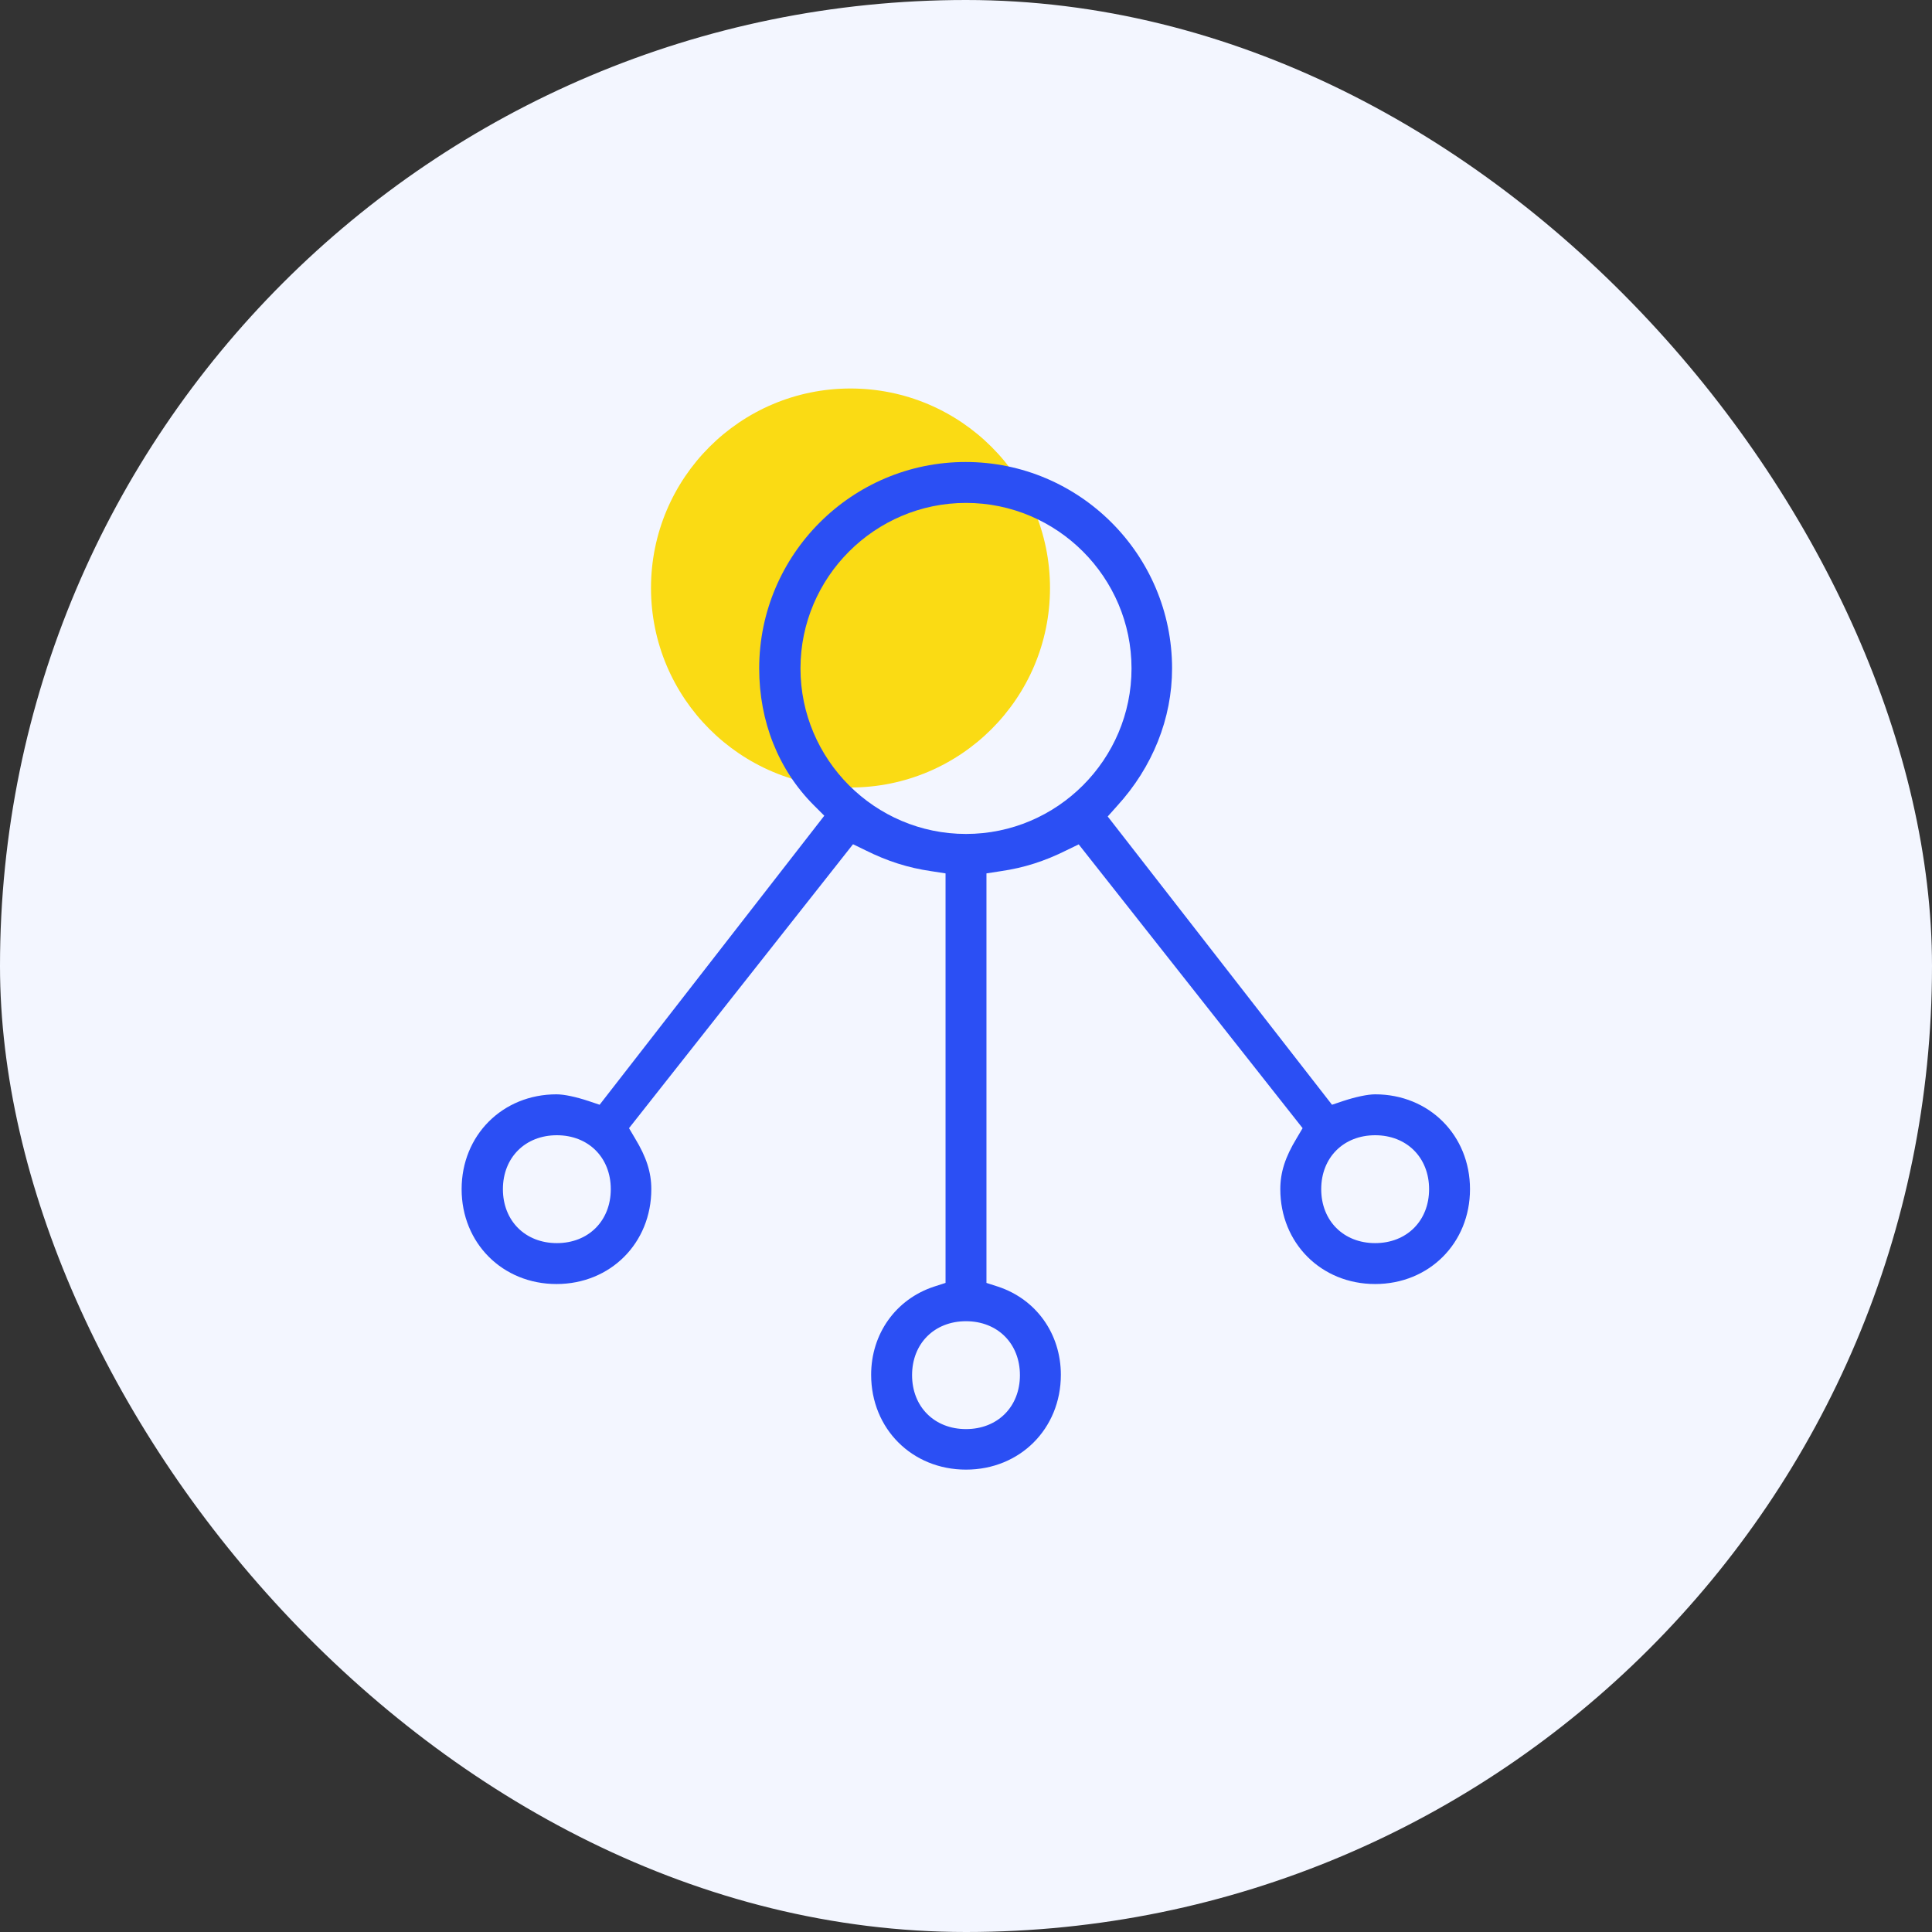
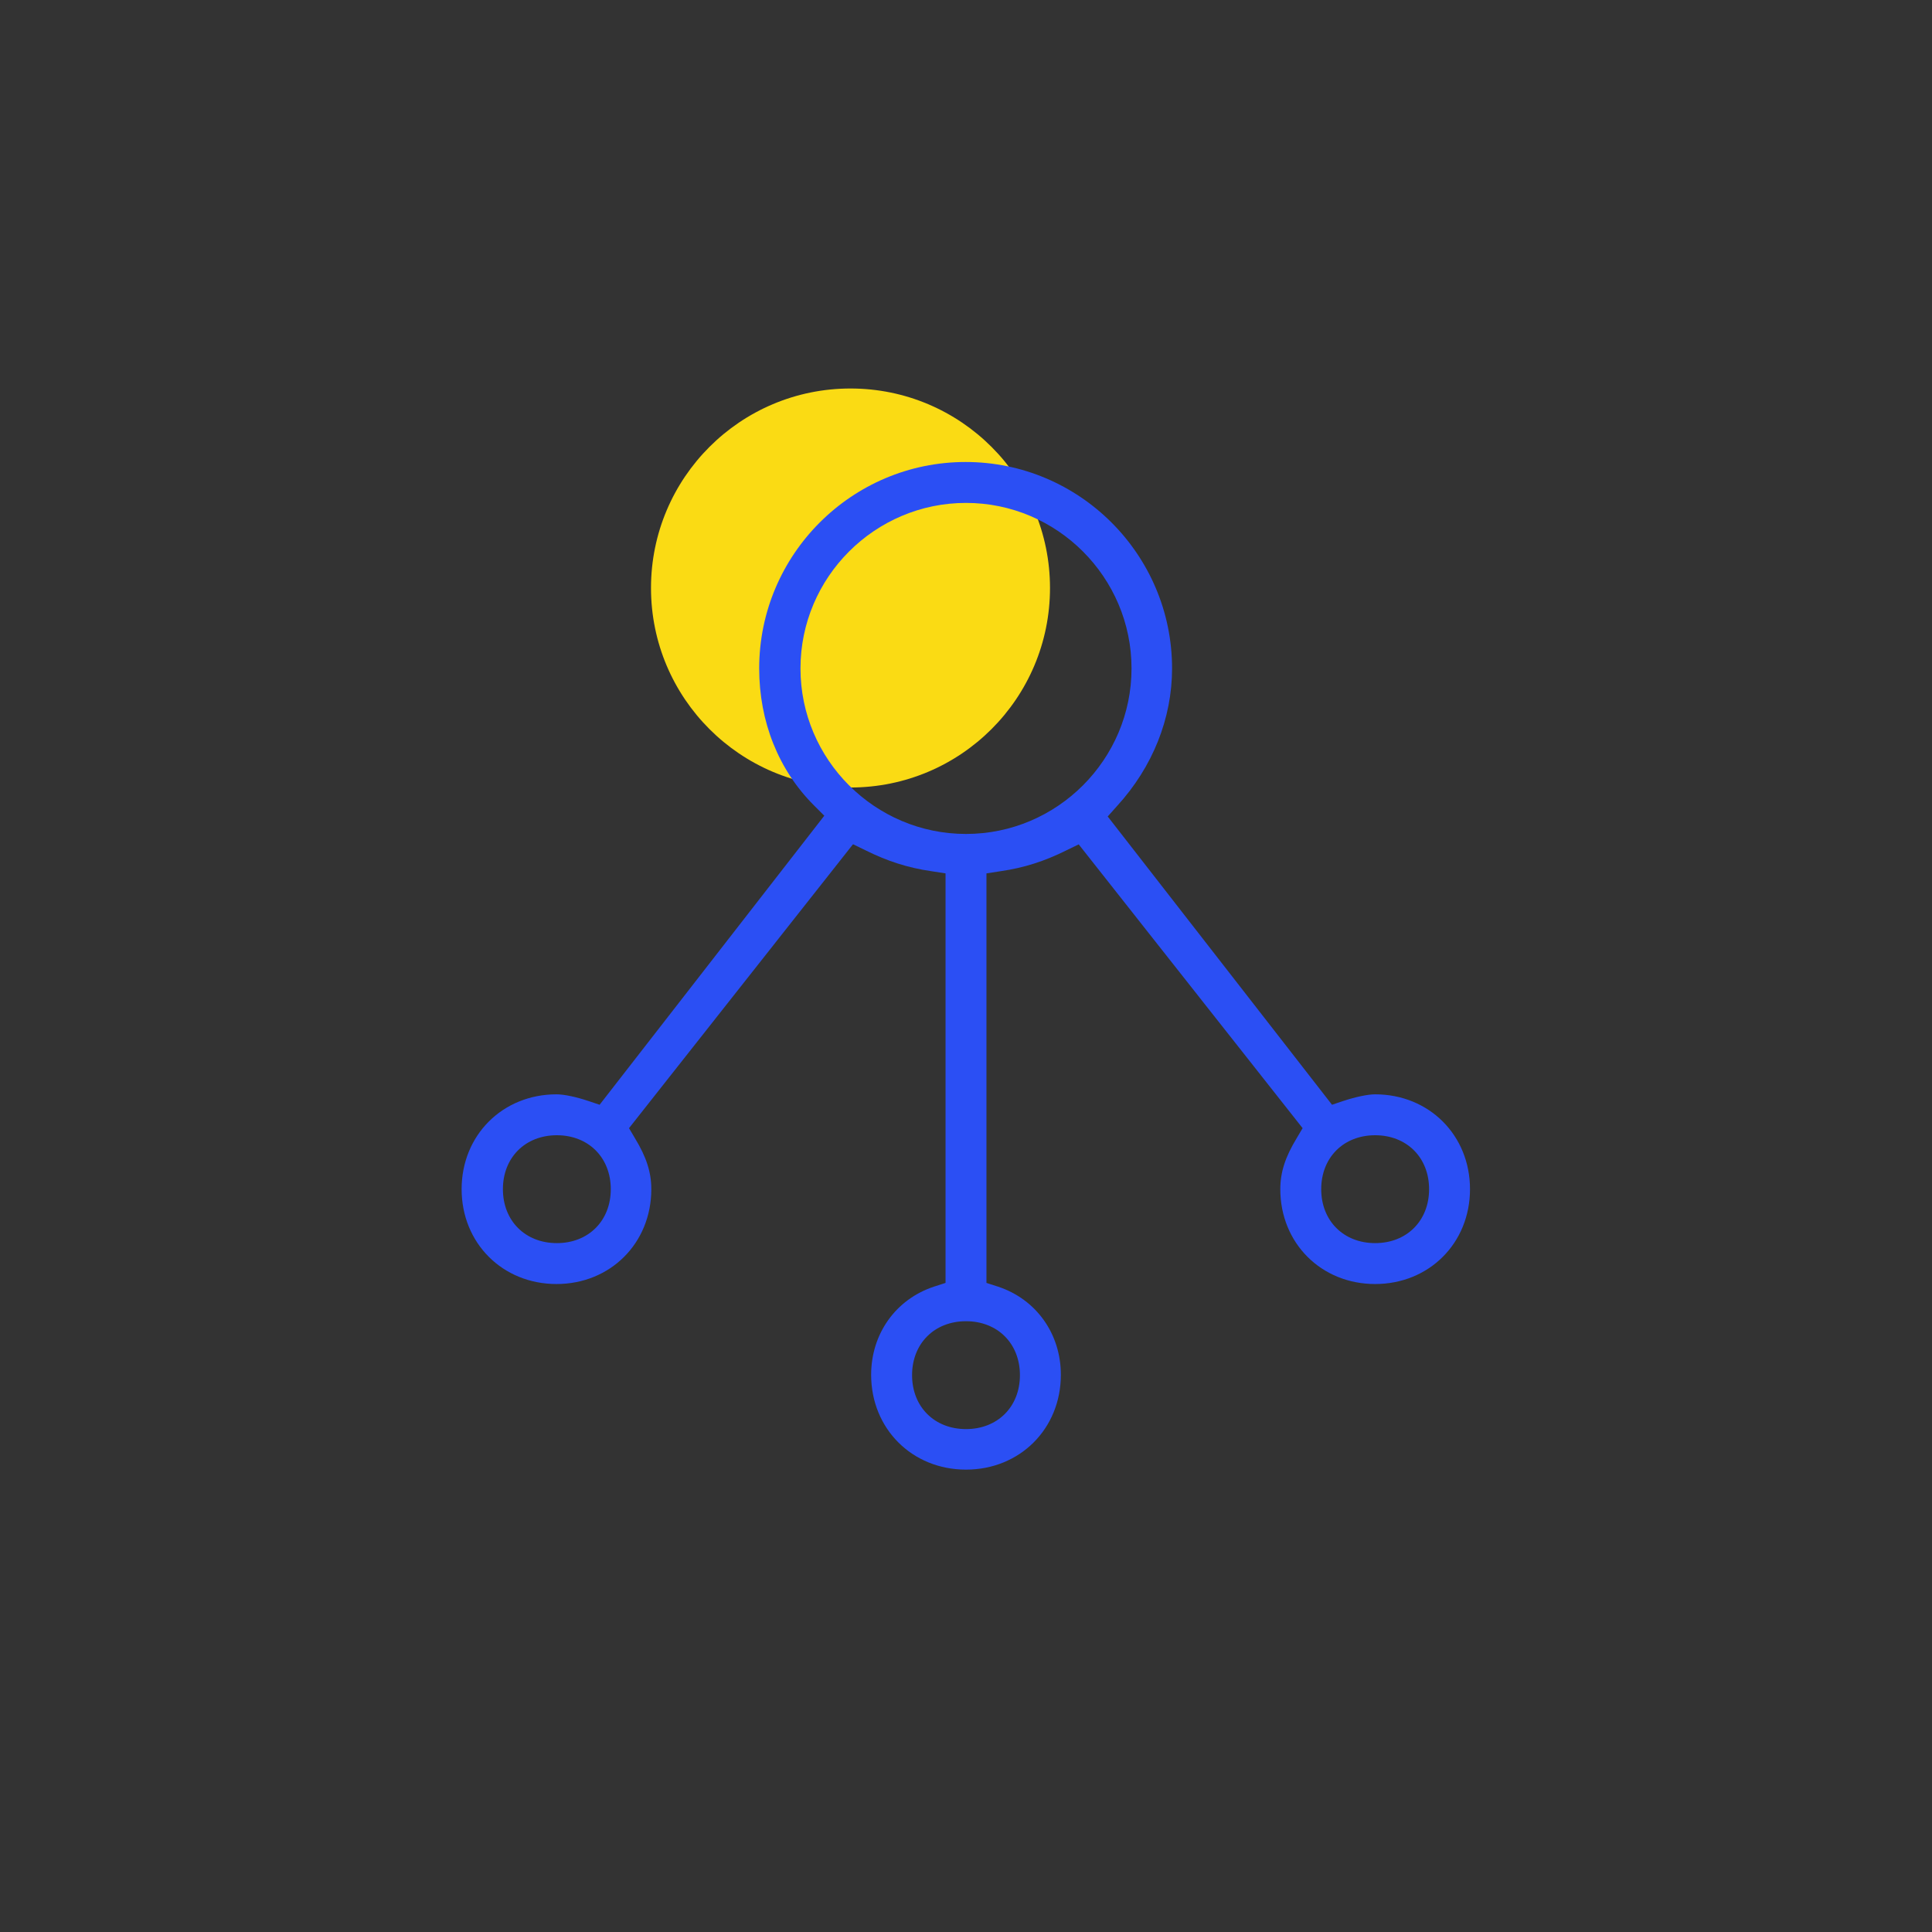
<svg xmlns="http://www.w3.org/2000/svg" width="92" height="92" viewBox="0 0 92 92" fill="none">
  <rect x="0" y="0" width="92" height="92" fill="#333333" stroke="none" />
-   <rect width="92" height="92" rx="46" fill="#F3F6FF" />
  <circle cx="40.5" cy="28" r="9.5" fill="#FADB14" />
  <g clip-path="url(#clip0_204_49335)">
-     <path d="M40.633 40.208L41.218 40.492C42.245 41.005 43.237 41.324 44.335 41.483L45.026 41.59V61.091L44.477 61.268C42.652 61.87 41.483 63.517 41.483 65.466C41.483 68.034 43.432 69.982 46 69.982C48.568 69.982 50.517 68.034 50.517 65.466C50.517 63.517 49.348 61.87 47.523 61.268L46.974 61.091V41.59L47.665 41.483C48.763 41.324 49.755 41.005 50.782 40.492L51.367 40.208L62.029 53.722L61.746 54.201C61.197 55.104 60.967 55.83 60.967 56.627C60.967 59.196 62.915 61.144 65.483 61.144C68.052 61.144 70 59.196 70 56.627C70 54.059 68.052 52.111 65.483 52.111C65.129 52.111 64.545 52.235 63.96 52.429L63.429 52.607L52.748 38.88L53.191 38.384C54.892 36.524 55.813 34.204 55.813 31.83C55.813 26.41 51.402 22 45.982 22C40.562 22 36.152 26.41 36.152 31.83C36.152 34.363 37.073 36.666 38.756 38.348L39.252 38.844L28.553 52.607L28.022 52.429C27.438 52.235 26.871 52.111 26.499 52.111C23.931 52.111 21.982 54.059 21.982 56.627C21.982 59.196 23.931 61.144 26.499 61.144C29.067 61.144 31.015 59.196 31.015 56.627C31.015 55.83 30.785 55.104 30.236 54.201L29.953 53.722L40.615 40.208H40.633ZM46 68.052C44.495 68.052 43.432 66.989 43.432 65.483C43.432 63.978 44.495 62.915 46 62.915C47.505 62.915 48.568 63.978 48.568 65.483C48.568 66.989 47.505 68.052 46 68.052ZM65.483 59.196C63.978 59.196 62.915 58.133 62.915 56.627C62.915 55.122 63.978 54.059 65.483 54.059C66.989 54.059 68.052 55.122 68.052 56.627C68.052 58.133 66.989 59.196 65.483 59.196ZM26.517 59.196C25.011 59.196 23.948 58.133 23.948 56.627C23.948 55.122 25.011 54.059 26.517 54.059C28.022 54.059 29.085 55.122 29.085 56.627C29.085 58.133 28.022 59.196 26.517 59.196ZM46 39.712C41.66 39.712 38.118 36.17 38.118 31.83C38.118 27.491 41.66 23.948 46 23.948C50.34 23.948 53.882 27.491 53.882 31.83C53.882 36.17 50.34 39.712 46 39.712Z" fill="#2B4FF4" />
+     <path d="M40.633 40.208L41.218 40.492C42.245 41.005 43.237 41.324 44.335 41.483L45.026 41.59V61.091L44.477 61.268C42.652 61.87 41.483 63.517 41.483 65.466C41.483 68.034 43.432 69.982 46 69.982C48.568 69.982 50.517 68.034 50.517 65.466C50.517 63.517 49.348 61.87 47.523 61.268L46.974 61.091V41.59L47.665 41.483C48.763 41.324 49.755 41.005 50.782 40.492L51.367 40.208L62.029 53.722L61.746 54.201C61.197 55.104 60.967 55.83 60.967 56.627C60.967 59.196 62.915 61.144 65.483 61.144C68.052 61.144 70 59.196 70 56.627C70 54.059 68.052 52.111 65.483 52.111C65.129 52.111 64.545 52.235 63.96 52.429L63.429 52.607L52.748 38.88L53.191 38.384C54.892 36.524 55.813 34.204 55.813 31.83C55.813 26.41 51.402 22 45.982 22C40.562 22 36.152 26.41 36.152 31.83C36.152 34.363 37.073 36.666 38.756 38.348L39.252 38.844L28.553 52.607L28.022 52.429C27.438 52.235 26.871 52.111 26.499 52.111C23.931 52.111 21.982 54.059 21.982 56.627C21.982 59.196 23.931 61.144 26.499 61.144C29.067 61.144 31.015 59.196 31.015 56.627C31.015 55.83 30.785 55.104 30.236 54.201L29.953 53.722L40.615 40.208H40.633M46 68.052C44.495 68.052 43.432 66.989 43.432 65.483C43.432 63.978 44.495 62.915 46 62.915C47.505 62.915 48.568 63.978 48.568 65.483C48.568 66.989 47.505 68.052 46 68.052ZM65.483 59.196C63.978 59.196 62.915 58.133 62.915 56.627C62.915 55.122 63.978 54.059 65.483 54.059C66.989 54.059 68.052 55.122 68.052 56.627C68.052 58.133 66.989 59.196 65.483 59.196ZM26.517 59.196C25.011 59.196 23.948 58.133 23.948 56.627C23.948 55.122 25.011 54.059 26.517 54.059C28.022 54.059 29.085 55.122 29.085 56.627C29.085 58.133 28.022 59.196 26.517 59.196ZM46 39.712C41.66 39.712 38.118 36.17 38.118 31.83C38.118 27.491 41.66 23.948 46 23.948C50.34 23.948 53.882 27.491 53.882 31.83C53.882 36.17 50.34 39.712 46 39.712Z" fill="#2B4FF4" />
  </g>
  <defs>
    <clipPath id="clip0_204_49335">
      <rect width="48" height="48" fill="white" transform="translate(22 22)" />
    </clipPath>
  </defs>
</svg>